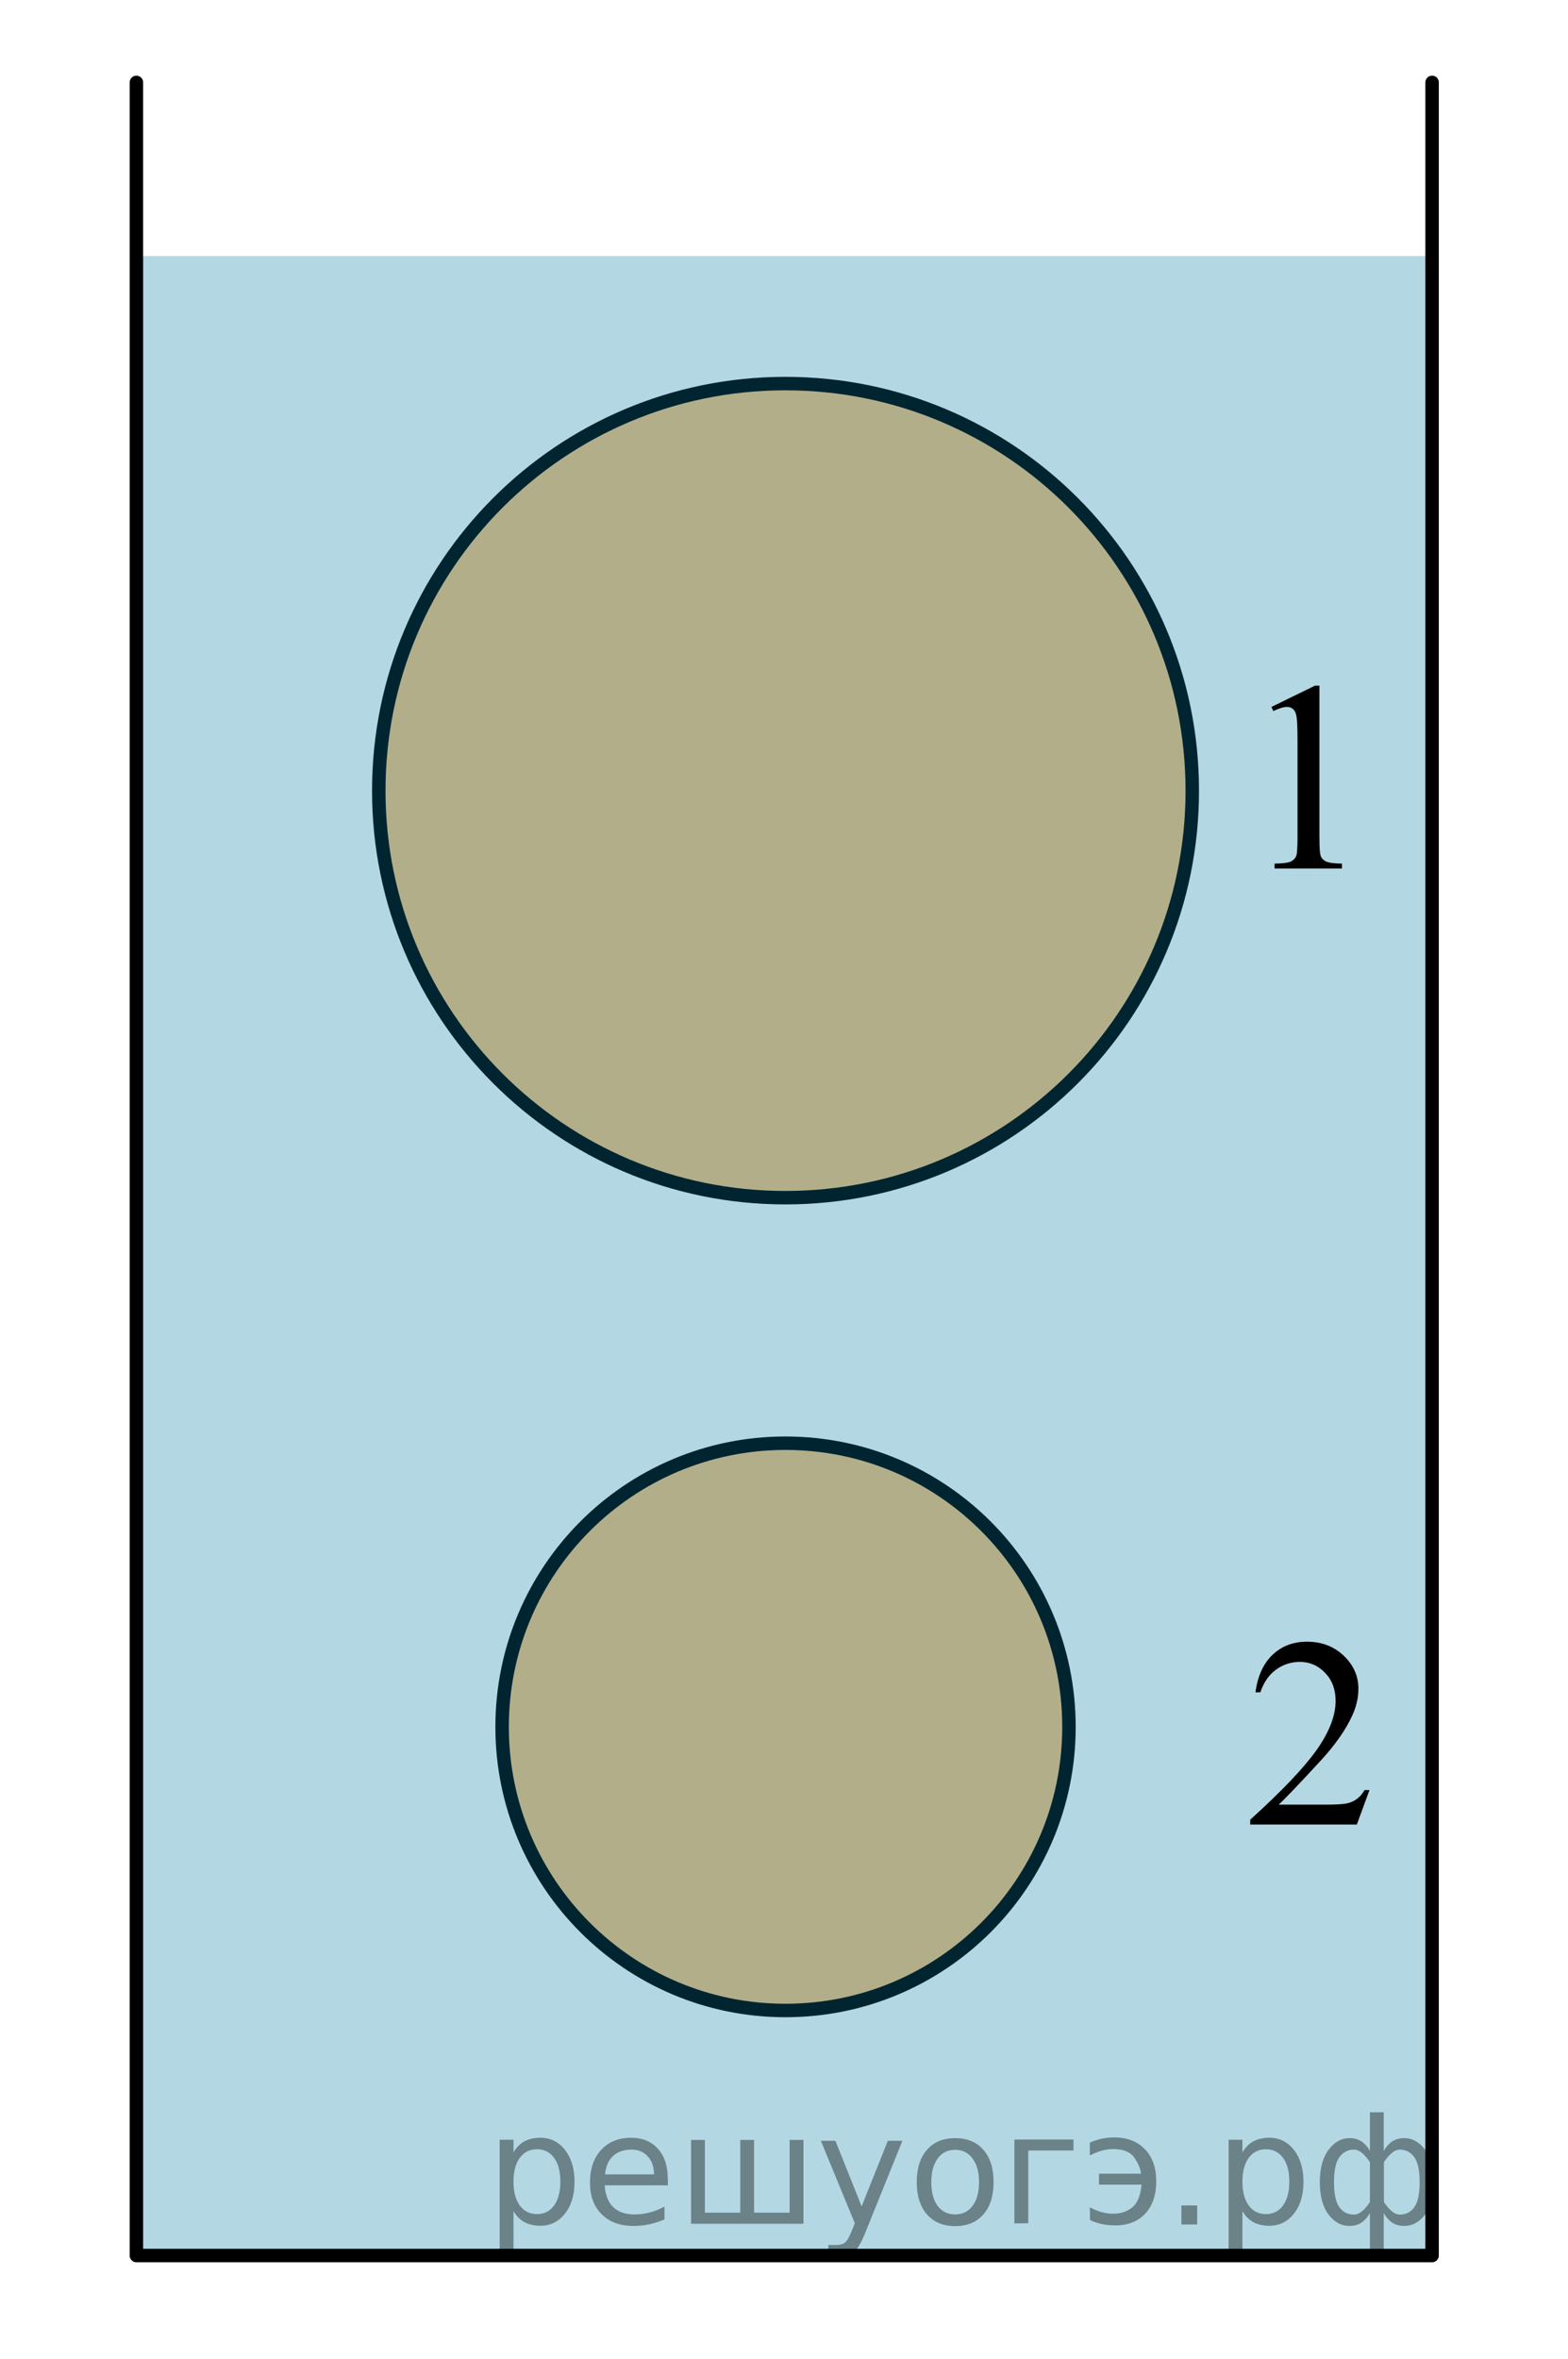
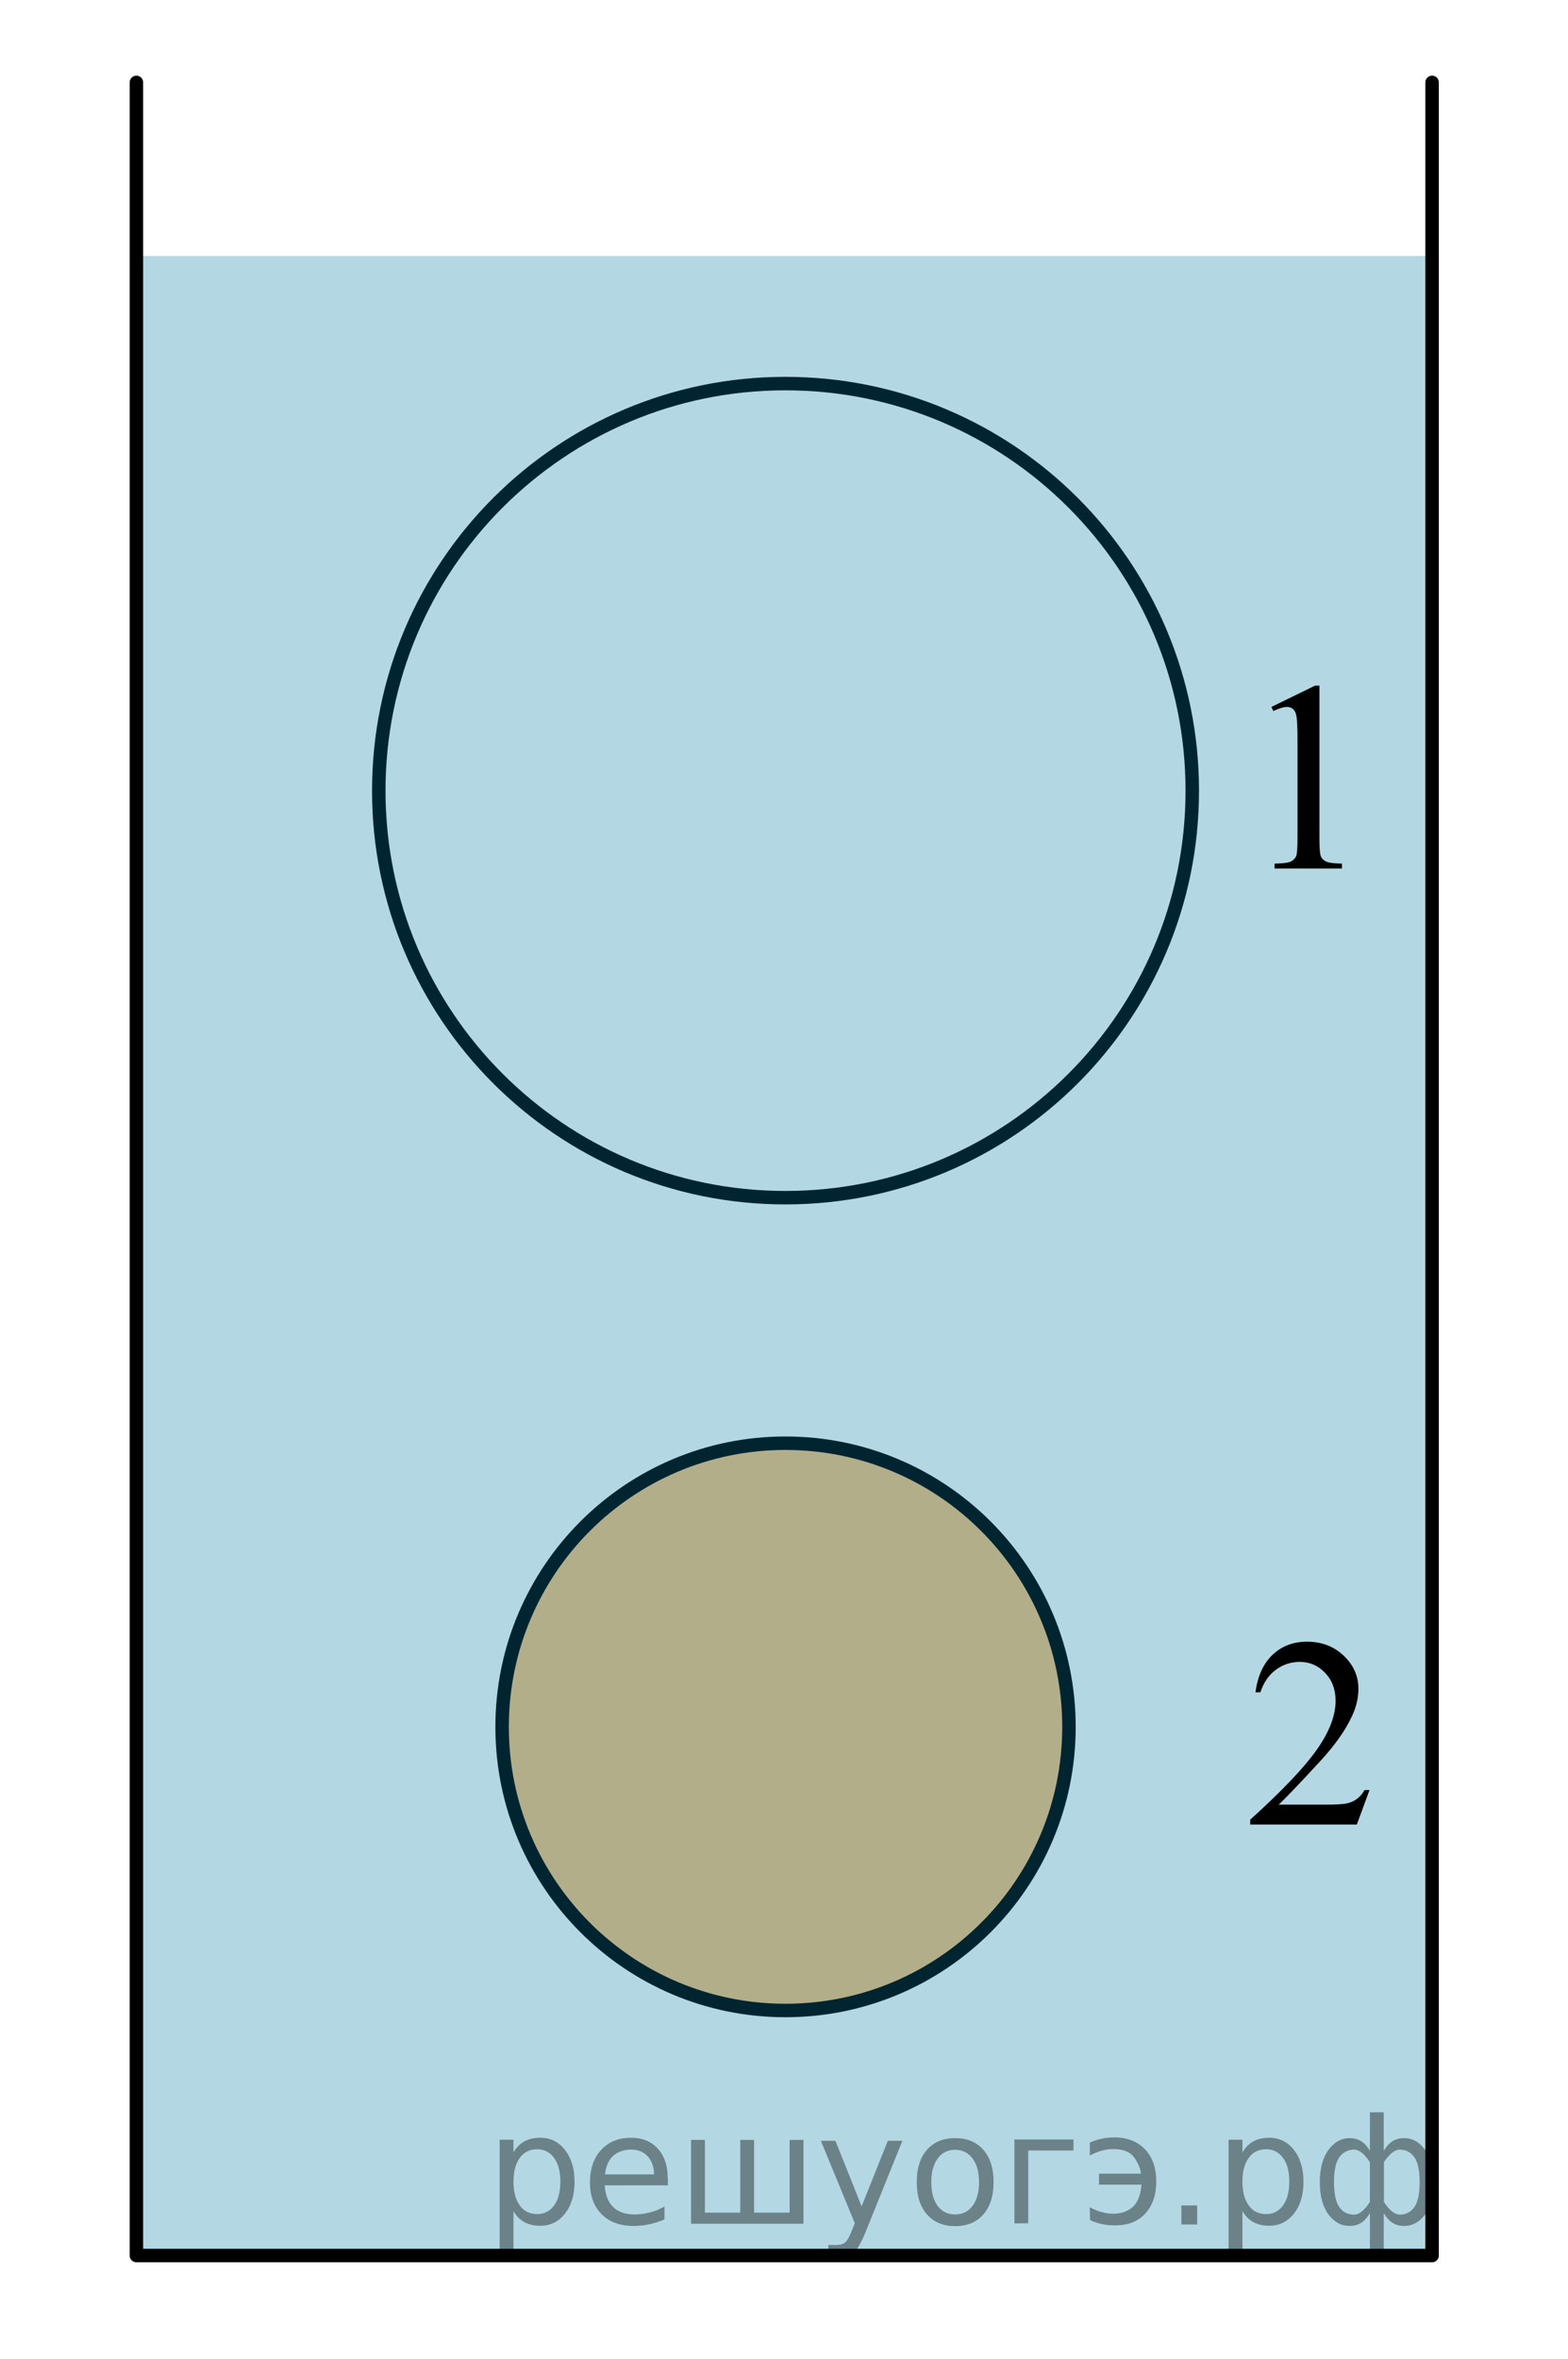
<svg xmlns="http://www.w3.org/2000/svg" xmlns:xlink="http://www.w3.org/1999/xlink" version="1.1" id="Слой_1" x="0px" y="0px" width="87.333px" height="131.333px" viewBox="0 0 87.333 131.333" enable-background="new 0 0 87.333 131.333" xml:space="preserve">
  <polygon opacity="0.5" fill="#FF8800" points="32.482,107.181 35.389,109.535 39.221,111.28 42.454,111.895 45.928,111.895   51.038,110.185 54.303,107.933 56.385,105.677 58.23,102.563 59.313,99.053 59.554,95.307 59.027,92.002 57.461,88.121   55.601,85.676 53.592,83.773 49.704,81.4 45.221,80.358 40.025,80.683 35.003,82.926 31.66,86.034 29.81,88.794 28.177,93.49   27.951,96.119 28.649,100.664 30.166,104.153 " />
-   <polygon opacity="0.5" fill="#FF8800" points="27.578,59.851 31.75,63.229 37.25,65.733 41.888,66.616 46.875,66.616 54.208,64.163   58.894,60.931 61.881,57.694 64.529,53.224 66.083,48.188 66.429,42.811 65.672,38.069 63.426,32.499 60.756,28.991 57.874,26.258   52.293,22.853 45.861,21.358 38.404,21.825 31.197,25.043 26.398,29.502 23.744,33.465 21.401,40.204 21.076,43.976 22.078,50.499   24.255,55.506 " />
  <path fill="none" stroke="#000000" stroke-width="0.75" stroke-linecap="round" stroke-linejoin="round" stroke-miterlimit="10" d="  M43.746,80.358c-8.713,0-15.78,7.066-15.78,15.798c0,8.719,7.063,15.788,15.78,15.788c8.726,0,15.792-7.065,15.792-15.788  C59.538,87.425,52.473,80.358,43.746,80.358L43.746,80.358z" />
  <path fill="none" stroke="#000000" stroke-width="0.75" stroke-linecap="round" stroke-linejoin="round" stroke-miterlimit="10" d="  M43.742,21.358c-12.504,0-22.645,10.141-22.645,22.672c0,12.512,10.137,22.657,22.645,22.657c12.523,0,22.664-10.14,22.664-22.657  C66.406,31.5,56.267,21.358,43.742,21.358L43.742,21.358z" />
  <polygon opacity="0.3" fill="#007EA5" enable-background="new    " points="7.669,14.256 79.835,14.256 79.835,125.588   7.669,125.588 " />
  <path d="M-77.875,212.696" />
  <g>
    <g>
      <g>
        <defs>
          <rect id="SVGID_1_" x="68.172" y="34.678" width="9.603" height="16.439" />
        </defs>
        <clipPath id="SVGID_2_">
          <use xlink:href="#SVGID_1_" overflow="visible" />
        </clipPath>
        <g clip-path="url(#SVGID_2_)">
          <path d="M70.814,39.362l2.431-1.186h0.243v8.426c0,0.561,0.021,0.908,0.068,1.045c0.047,0.139,0.146,0.243,0.291,0.316      c0.147,0.074,0.446,0.115,0.897,0.125v0.271h-3.754v-0.271c0.471-0.01,0.772-0.051,0.911-0.121      c0.14-0.071,0.231-0.168,0.287-0.287c0.056-0.12,0.08-0.479,0.08-1.078v-5.387c0-0.727-0.022-1.191-0.072-1.397      c-0.032-0.157-0.098-0.272-0.188-0.347c-0.092-0.072-0.2-0.109-0.327-0.109c-0.183,0-0.435,0.076-0.759,0.229L70.814,39.362z" />
        </g>
      </g>
    </g>
  </g>
  <g>
    <g>
      <g>
        <defs>
          <rect id="SVGID_3_" x="66.756" y="87.906" width="12.435" height="16.44" />
        </defs>
        <clipPath id="SVGID_4_">
          <use xlink:href="#SVGID_3_" overflow="visible" />
        </clipPath>
        <g clip-path="url(#SVGID_4_)">
          <path d="M76.277,99.668l-0.705,1.922h-5.938v-0.271c1.746-1.579,2.978-2.869,3.689-3.87c0.711-1.001,1.066-1.916,1.066-2.745      c0-0.633-0.193-1.15-0.586-1.561c-0.391-0.406-0.857-0.609-1.402-0.609c-0.494,0-0.938,0.145-1.33,0.432      c-0.395,0.285-0.686,0.707-0.873,1.262h-0.273c0.123-0.907,0.441-1.604,0.953-2.09c0.513-0.486,1.15-0.729,1.918-0.729      c0.816,0,1.498,0.261,2.045,0.78c0.546,0.521,0.818,1.134,0.818,1.84c0,0.505-0.117,1.011-0.354,1.516      c-0.365,0.795-0.959,1.637-1.779,2.523c-1.231,1.334-2.002,2.14-2.31,2.414h2.627c0.533,0,0.908-0.021,1.123-0.059      c0.216-0.039,0.41-0.119,0.582-0.24c0.175-0.119,0.324-0.291,0.453-0.512h0.276V99.668z" />
        </g>
      </g>
    </g>
  </g>
  <polyline fill="none" stroke="#000000" stroke-width="0.75" stroke-linecap="round" stroke-linejoin="round" stroke-miterlimit="10" points="  79.763,4.588 79.763,125.588 7.597,125.588 7.597,4.588 " />
  <g style="stroke:none;fill:#000;fill-opacity:0.40">
    <path d="m 28.6,123.1 v 2.48 h -0.77 v -6.44 h 0.77 v 0.71 q 0.24,-0.42 0.61,-0.62 0.37,-0.20 0.88,-0.20 0.85,0 1.38,0.68 0.53,0.68 0.53,1.77 0,1.10 -0.53,1.77 -0.53,0.68 -1.38,0.68 -0.51,0 -0.88,-0.20 -0.37,-0.20 -0.61,-0.62 z m 2.61,-1.63 q 0,-0.85 -0.35,-1.32 -0.35,-0.48 -0.95,-0.48 -0.61,0 -0.96,0.48 -0.35,0.48 -0.35,1.32 0,0.85 0.35,1.33 0.35,0.48 0.96,0.48 0.61,0 0.95,-0.48 0.35,-0.48 0.35,-1.33 z" />
    <path d="m 37.2,121.3 v 0.38 h -3.52 q 0.05,0.79 0.47,1.21 0.43,0.41 1.19,0.41 0.44,0 0.85,-0.11 0.42,-0.11 0.82,-0.33 v 0.72 q -0.41,0.17 -0.85,0.27 -0.43,0.09 -0.88,0.09 -1.12,0 -1.77,-0.65 -0.65,-0.65 -0.65,-1.76 0,-1.15 0.62,-1.82 0.62,-0.68 1.67,-0.68 0.94,0 1.49,0.61 0.55,0.60 0.55,1.65 z m -0.77,-0.23 q -0.01,-0.63 -0.35,-1.00 -0.34,-0.38 -0.91,-0.38 -0.64,0 -1.03,0.36 -0.38,0.36 -0.44,1.02 z" />
    <path d="m 42.0,123.2 h 1.98 v -4.05 h 0.77 v 4.67 h -6.26 v -4.67 h 0.77 v 4.05 h 1.97 v -4.05 h 0.77 z" />
    <path d="m 48.2,124.3 q -0.33,0.83 -0.63,1.09 -0.31,0.25 -0.82,0.25 h -0.61 v -0.64 h 0.45 q 0.32,0 0.49,-0.15 0.17,-0.15 0.39,-0.71 l 0.14,-0.35 -1.89,-4.59 h 0.81 l 1.46,3.65 1.46,-3.65 h 0.81 z" />
    <path d="m 53.2,119.7 q -0.62,0 -0.97,0.48 -0.36,0.48 -0.36,1.32 0,0.84 0.35,1.32 0.36,0.48 0.98,0.48 0.61,0 0.97,-0.48 0.36,-0.48 0.36,-1.32 0,-0.83 -0.36,-1.31 -0.36,-0.49 -0.97,-0.49 z m 0,-0.65 q 1,0 1.57,0.65 0.57,0.65 0.57,1.80 0,1.15 -0.57,1.80 -0.57,0.65 -1.57,0.65 -1.00,0 -1.57,-0.65 -0.57,-0.65 -0.57,-1.80 0,-1.15 0.57,-1.80 0.57,-0.65 1.57,-0.65 z" />
    <path d="m 56.5,123.8 v -4.67 h 3.29 v 0.61 h -2.52 v 4.05 z" />
    <path d="m 60.7,122.9 q 0.66,0.36 1.31,0.36 0.61,0 1.05,-0.35 0.44,-0.36 0.52,-1.27 h -2.37 v -0.61 h 2.34 q -0.05,-0.44 -0.38,-0.90 -0.33,-0.47 -1.16,-0.47 -0.64,0 -1.31,0.36 v -0.72 q 0.65,-0.29 1.35,-0.29 1.09,0 1.72,0.66 0.63,0.66 0.63,1.79 0,1.12 -0.61,1.79 -0.61,0.66 -1.68,0.66 -0.79,0 -1.40,-0.30 z" />
    <path d="m 65.8,122.8 h 0.88 v 1.06 h -0.88 z" />
    <path d="m 69.2,123.1 v 2.48 h -0.77 v -6.44 h 0.77 v 0.71 q 0.24,-0.42 0.61,-0.62 0.37,-0.20 0.88,-0.20 0.85,0 1.38,0.68 0.53,0.68 0.53,1.77 0,1.10 -0.53,1.77 -0.53,0.68 -1.38,0.68 -0.51,0 -0.88,-0.20 -0.37,-0.20 -0.61,-0.62 z m 2.61,-1.63 q 0,-0.85 -0.35,-1.32 -0.35,-0.48 -0.95,-0.48 -0.61,0 -0.96,0.48 -0.35,0.48 -0.35,1.32 0,0.85 0.35,1.33 0.35,0.48 0.96,0.48 0.61,0 0.95,-0.48 0.35,-0.48 0.35,-1.33 z" />
    <path d="m 74.3,121.5 q 0,0.98 0.30,1.40 0.30,0.41 0.82,0.41 0.41,0 0.88,-0.70 v -2.22 q -0.47,-0.70 -0.88,-0.70 -0.51,0 -0.82,0.42 -0.30,0.41 -0.30,1.39 z m 2,4.10 v -2.37 q -0.24,0.39 -0.51,0.55 -0.27,0.16 -0.62,0.16 -0.70,0 -1.18,-0.64 -0.48,-0.65 -0.48,-1.79 0,-1.15 0.48,-1.80 0.49,-0.66 1.18,-0.66 0.35,0 0.62,0.16 0.28,0.16 0.51,0.55 v -2.15 h 0.77 v 2.15 q 0.24,-0.39 0.51,-0.55 0.28,-0.16 0.62,-0.16 0.70,0 1.18,0.66 0.49,0.66 0.49,1.80 0,1.15 -0.49,1.79 -0.48,0.64 -1.18,0.64 -0.35,0 -0.62,-0.16 -0.27,-0.16 -0.51,-0.55 v 2.37 z m 2.77,-4.10 q 0,-0.98 -0.30,-1.39 -0.30,-0.42 -0.81,-0.42 -0.41,0 -0.88,0.70 v 2.22 q 0.47,0.70 0.88,0.70 0.51,0 0.81,-0.41 0.30,-0.42 0.30,-1.40 z" />
  </g>
</svg>